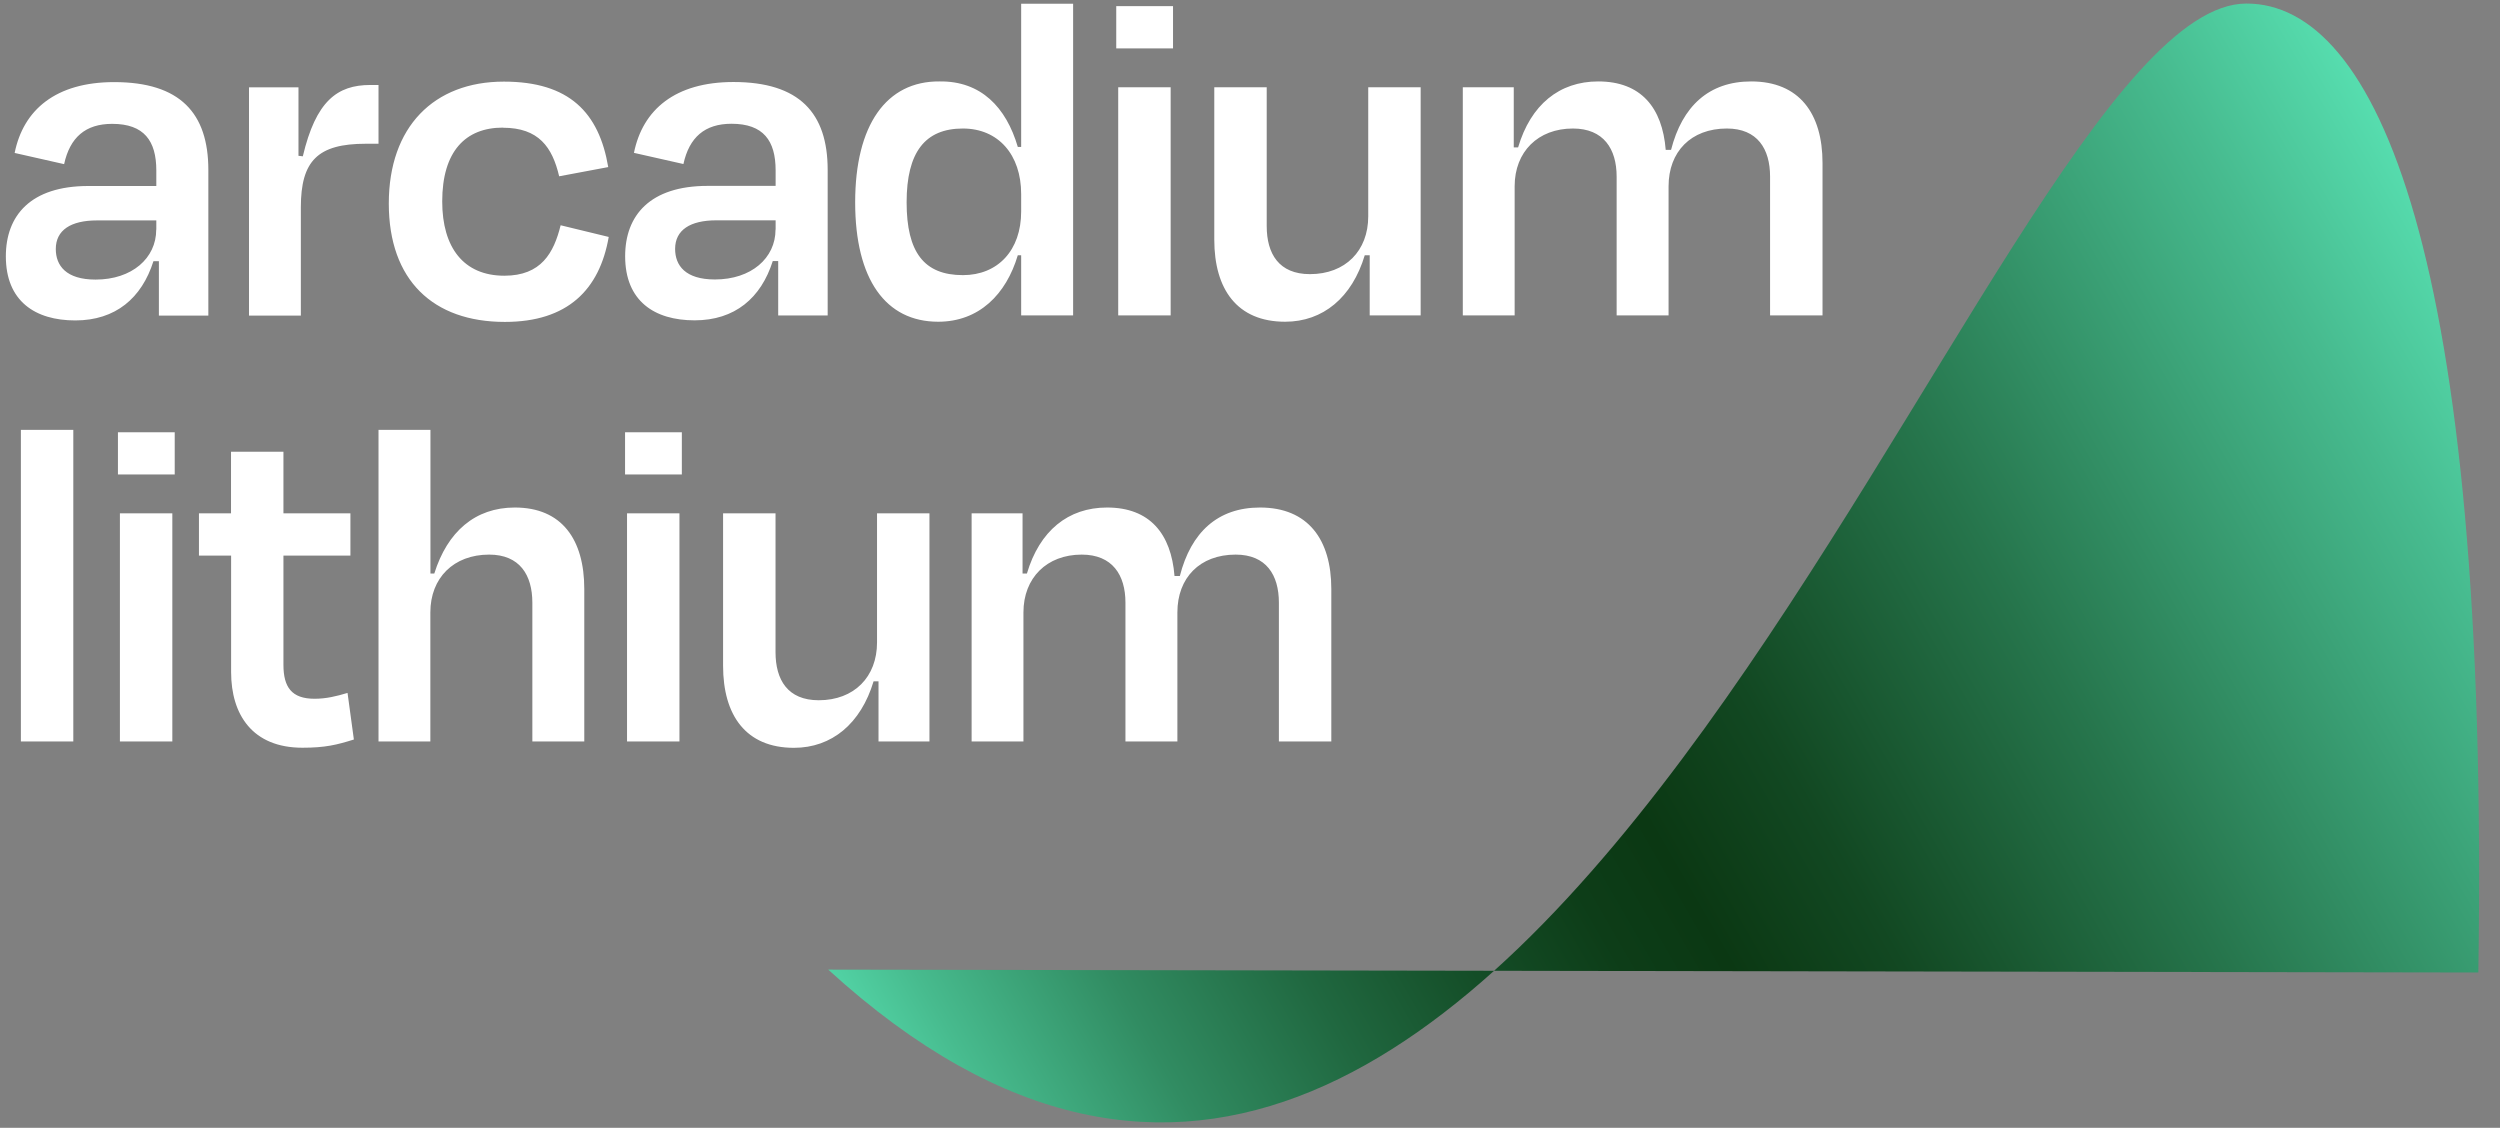
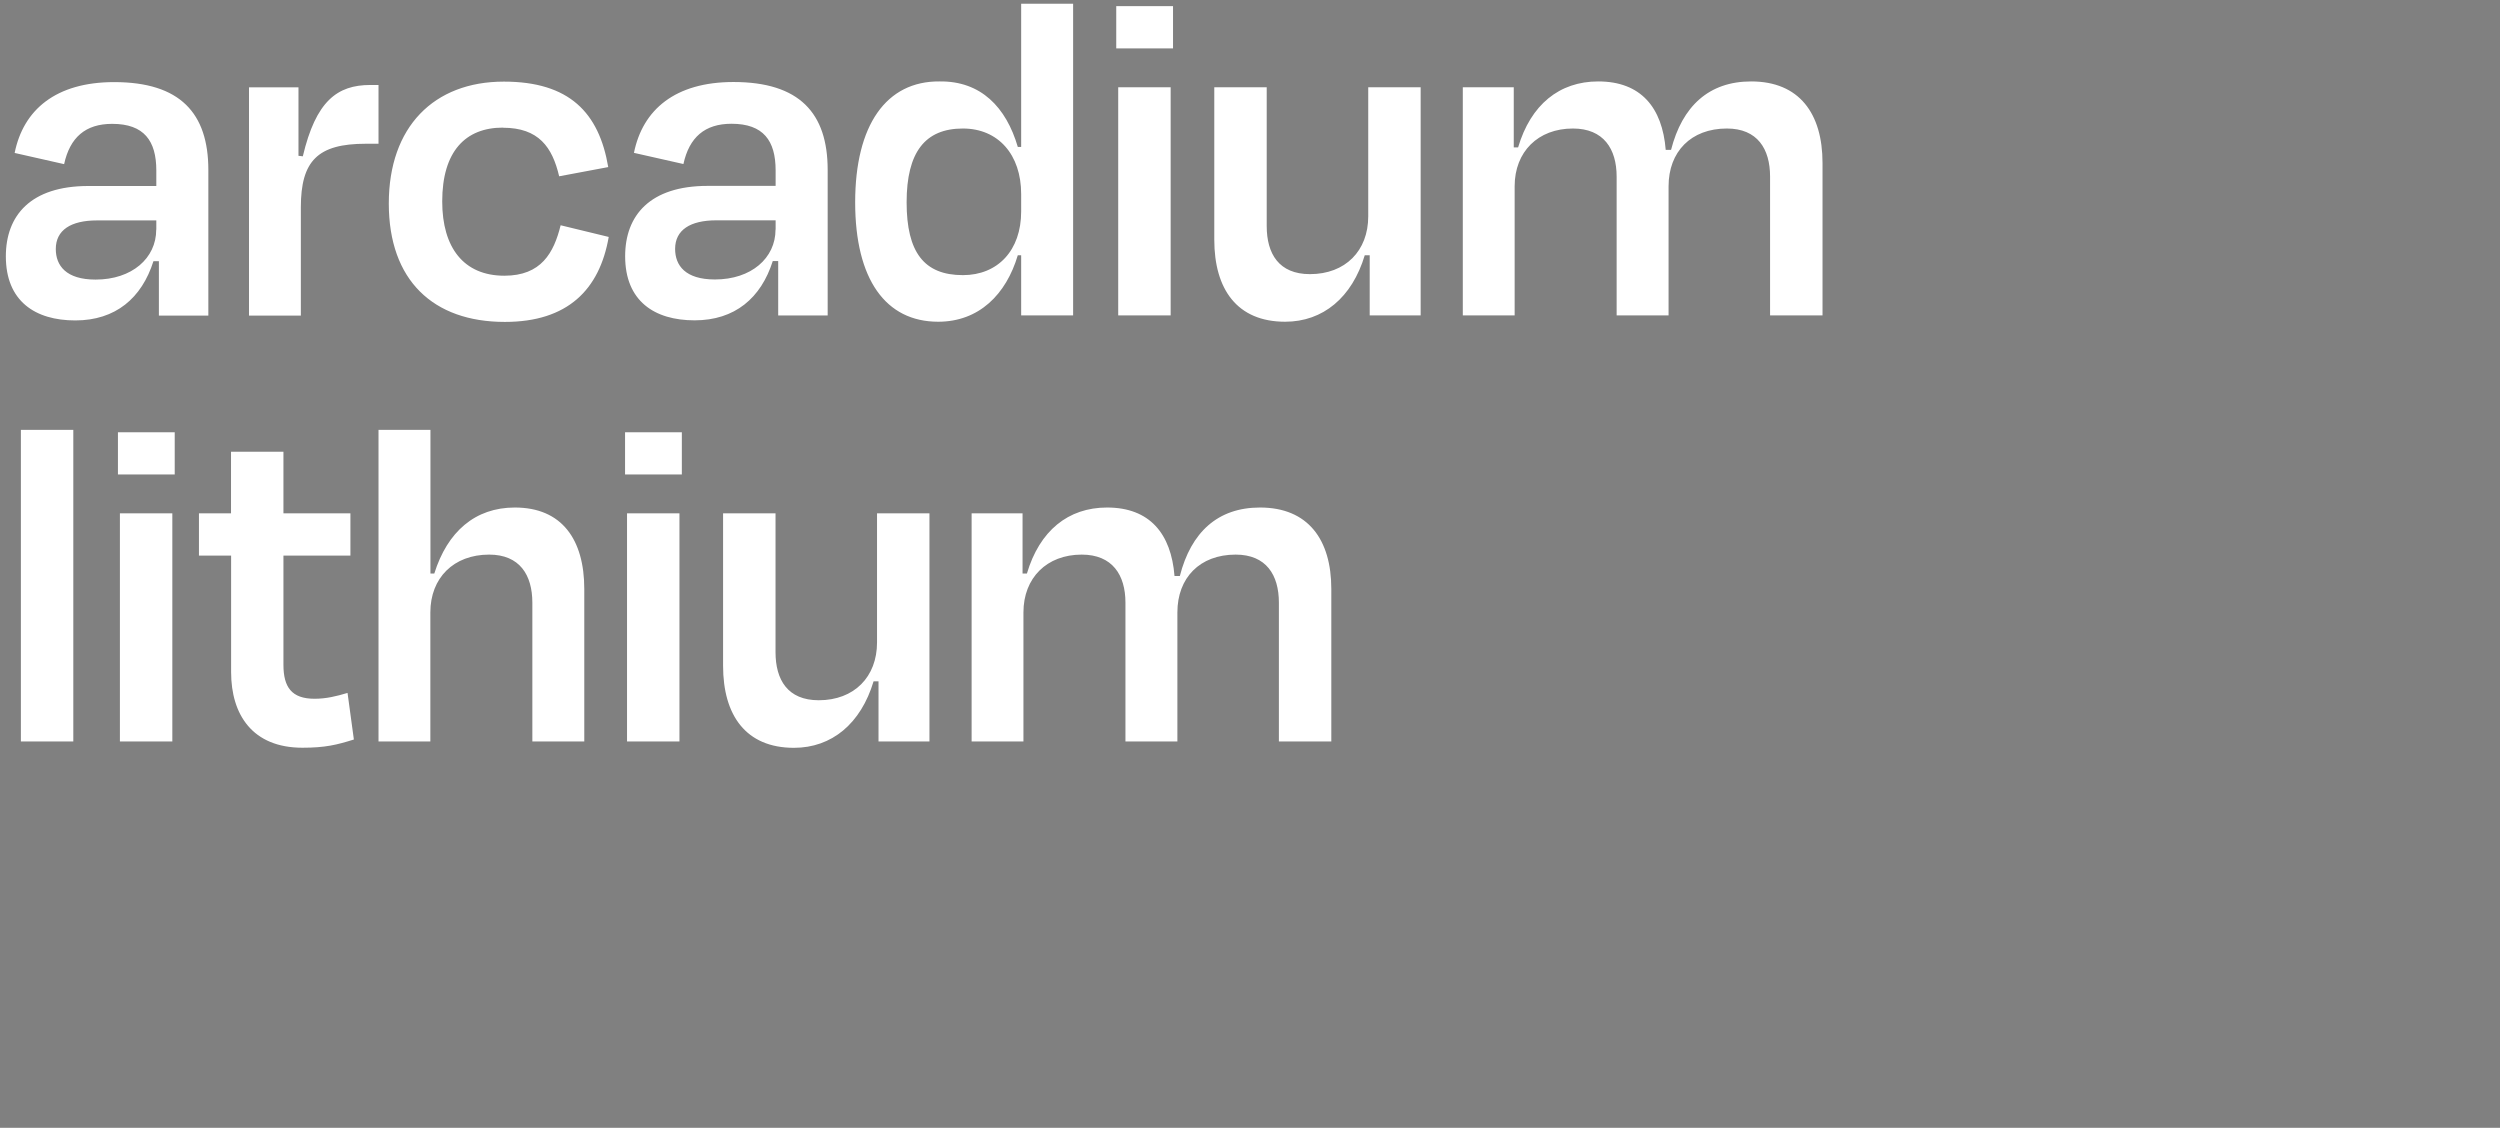
<svg xmlns="http://www.w3.org/2000/svg" width="133" height="60" viewBox="0 0 133 60" fill="none">
  <rect x="0" y="0" width="133" height="60" fill="#808080" stroke="none" />
  <g id="Arcadium Lithium_Logo_Negative Horizontal 1">
    <path id="Vector" d="M8.447 13.895H8.163C7.542 15.858 6.147 17.047 4.005 17.047C1.863 17.047 0.311 16.016 0.311 13.637C0.311 11.468 1.626 9.895 4.7 9.895H8.316V9.068C8.316 7.495 7.668 6.589 5.968 6.589C4.547 6.589 3.721 7.31 3.411 8.732L0.779 8.137C1.242 5.837 2.974 4.368 6.074 4.368C9.584 4.368 11.084 6.021 11.084 9.042V16.789H8.453V13.895H8.447ZM8.316 12.216V11.726H5.163C3.768 11.726 2.968 12.242 2.968 13.247C2.968 14.126 3.511 14.874 5.084 14.874C7.021 14.874 8.311 13.737 8.311 12.216H8.316ZM13.247 16.784V4.647H15.879V8.289L16.11 8.316C16.805 5.374 17.942 4.521 19.7 4.521H20.137V7.647H19.463C16.905 7.647 16.005 8.553 16.005 11.031V16.789H13.242L13.247 16.784ZM26.753 6.789C24.763 6.789 23.526 8.053 23.526 10.716C23.526 13.168 24.663 14.668 26.832 14.668C28.795 14.668 29.463 13.453 29.826 11.984L32.384 12.605C31.895 15.421 30.189 17.126 26.858 17.126C23.037 17.126 20.684 14.905 20.684 10.826C20.684 6.747 23.084 4.342 26.805 4.342C30.29 4.342 31.868 5.995 32.358 8.889L29.747 9.379C29.384 7.832 28.663 6.795 26.753 6.795V6.789ZM41.395 13.889H41.111C40.489 15.853 39.095 17.042 36.953 17.042C34.81 17.042 33.258 16.011 33.258 13.632C33.258 11.463 34.574 9.889 37.647 9.889H41.263V9.063C41.263 7.489 40.616 6.584 38.916 6.584C37.495 6.584 36.668 7.305 36.358 8.726L33.726 8.132C34.19 5.832 35.921 4.363 39.021 4.363C42.532 4.363 44.032 6.016 44.032 9.037V16.784H41.4V13.889H41.395ZM41.263 12.21V11.721H38.111C36.716 11.721 35.916 12.237 35.916 13.242C35.916 14.121 36.458 14.868 38.032 14.868C39.968 14.868 41.258 13.732 41.258 12.21H41.263ZM54.326 13.579H54.147C53.526 15.668 52.079 17.116 49.911 17.116C47.121 17.116 45.495 14.868 45.495 10.763C45.495 6.658 47.147 4.305 49.989 4.332C52.184 4.305 53.526 5.7 54.147 7.816H54.326V0.2H57.09V16.779H54.326V13.579ZM54.326 11.253V10.321C54.326 8.232 53.111 6.837 51.226 6.837C49.211 6.837 48.232 8.1 48.232 10.763C48.232 13.426 49.163 14.637 51.226 14.637C53.084 14.637 54.326 13.321 54.326 11.253ZM59.384 2.574V0.326H62.405V2.574H59.384ZM59.489 16.779V4.642H62.279V16.779H59.489ZM72.863 13.579H72.605C71.932 15.826 70.384 17.116 68.368 17.116C65.811 17.116 64.6 15.384 64.6 12.753V4.642H67.389V12.026C67.389 13.5 68.037 14.584 69.689 14.584C71.574 14.584 72.79 13.342 72.79 11.511V4.642H75.579V16.779H72.868V13.579H72.863ZM80.584 16.779H77.821V4.642H80.532V7.842H80.763C81.437 5.568 82.958 4.332 85.026 4.332C87.3 4.332 88.437 5.726 88.616 7.974H88.9C89.495 5.647 90.916 4.332 93.163 4.332C95.721 4.332 96.958 6.037 96.958 8.668V16.779H94.168V9.395C94.168 7.921 93.495 6.837 91.868 6.837C89.958 6.837 88.768 8.074 88.768 9.91V16.779H86.005V9.395C86.005 7.921 85.311 6.837 83.679 6.837C81.821 6.837 80.579 8.074 80.579 9.91V16.779H80.584ZM3.9 39.447H1.111V22.868H3.9V39.447ZM6.274 25.242V22.995H9.295V25.242H6.274ZM6.379 39.447V27.311H9.168V39.447H6.379ZM12.29 29.558H10.584V27.311H12.29V24.032H15.079V27.311H18.642V29.558H15.079V35.368C15.079 36.558 15.516 37.174 16.732 37.174C17.353 37.174 17.895 37.042 18.489 36.863L18.826 39.342C17.921 39.626 17.3 39.779 16.09 39.779C13.432 39.779 12.295 38.021 12.295 35.753V29.553L12.29 29.558ZM22.9 39.447H20.137V22.868H22.9V30.511H23.105C23.8 28.289 25.274 27 27.39 27C29.895 27 31.084 28.705 31.084 31.337V39.447H28.321V32.063C28.321 30.589 27.647 29.505 26.021 29.505C24.137 29.505 22.895 30.742 22.895 32.579V39.447H22.9ZM33.253 25.242V22.995H36.274V25.242H33.253ZM33.358 39.447V27.311H36.147V39.447H33.358ZM46.732 36.247H46.474C45.8 38.495 44.253 39.784 42.237 39.784C39.679 39.784 38.468 38.053 38.468 35.421V27.311H41.258V34.695C41.258 36.168 41.905 37.253 43.558 37.253C45.442 37.253 46.658 36.011 46.658 34.179V27.311H49.447V39.447H46.737V36.247H46.732ZM54.453 39.447H51.69V27.311H54.4V30.511H54.632C55.305 28.237 56.826 27 58.895 27C61.168 27 62.305 28.395 62.484 30.642H62.768C63.363 28.316 64.784 27 67.032 27C69.59 27 70.826 28.705 70.826 31.337V39.447H68.037V32.063C68.037 30.589 67.363 29.505 65.737 29.505C63.826 29.505 62.637 30.742 62.637 32.579V39.447H59.874V32.063C59.874 30.589 59.179 29.505 57.547 29.505C55.69 29.505 54.447 30.742 54.447 32.579V39.447H54.453Z" fill="white" />
-     <path id="Vector_2" d="M44.063 51.584C81.721 85.958 105.532 0.174 119.516 0.189C126.353 0.195 132.453 13.247 131.847 51.737L44.058 51.584H44.063Z" fill="url(#paint0_linear_2982_1724)" />
  </g>
  <defs>
    <linearGradient id="paint0_linear_2982_1724" x1="50.616" y1="68.984" x2="136.553" y2="19.363" gradientUnits="userSpaceOnUse">
      <stop stop-color="#5AE5B6" />
      <stop offset="0.07" stop-color="#47BB8E" />
      <stop offset="0.16" stop-color="#318C62" />
      <stop offset="0.25" stop-color="#206840" />
      <stop offset="0.33" stop-color="#144D27" />
      <stop offset="0.4" stop-color="#0D3D18" />
      <stop offset="0.45" stop-color="#0B3813" />
      <stop offset="0.53" stop-color="#124822" />
      <stop offset="0.68" stop-color="#26754C" />
      <stop offset="0.89" stop-color="#47BB8F" />
      <stop offset="1" stop-color="#5AE5B6" />
    </linearGradient>
  </defs>
</svg>